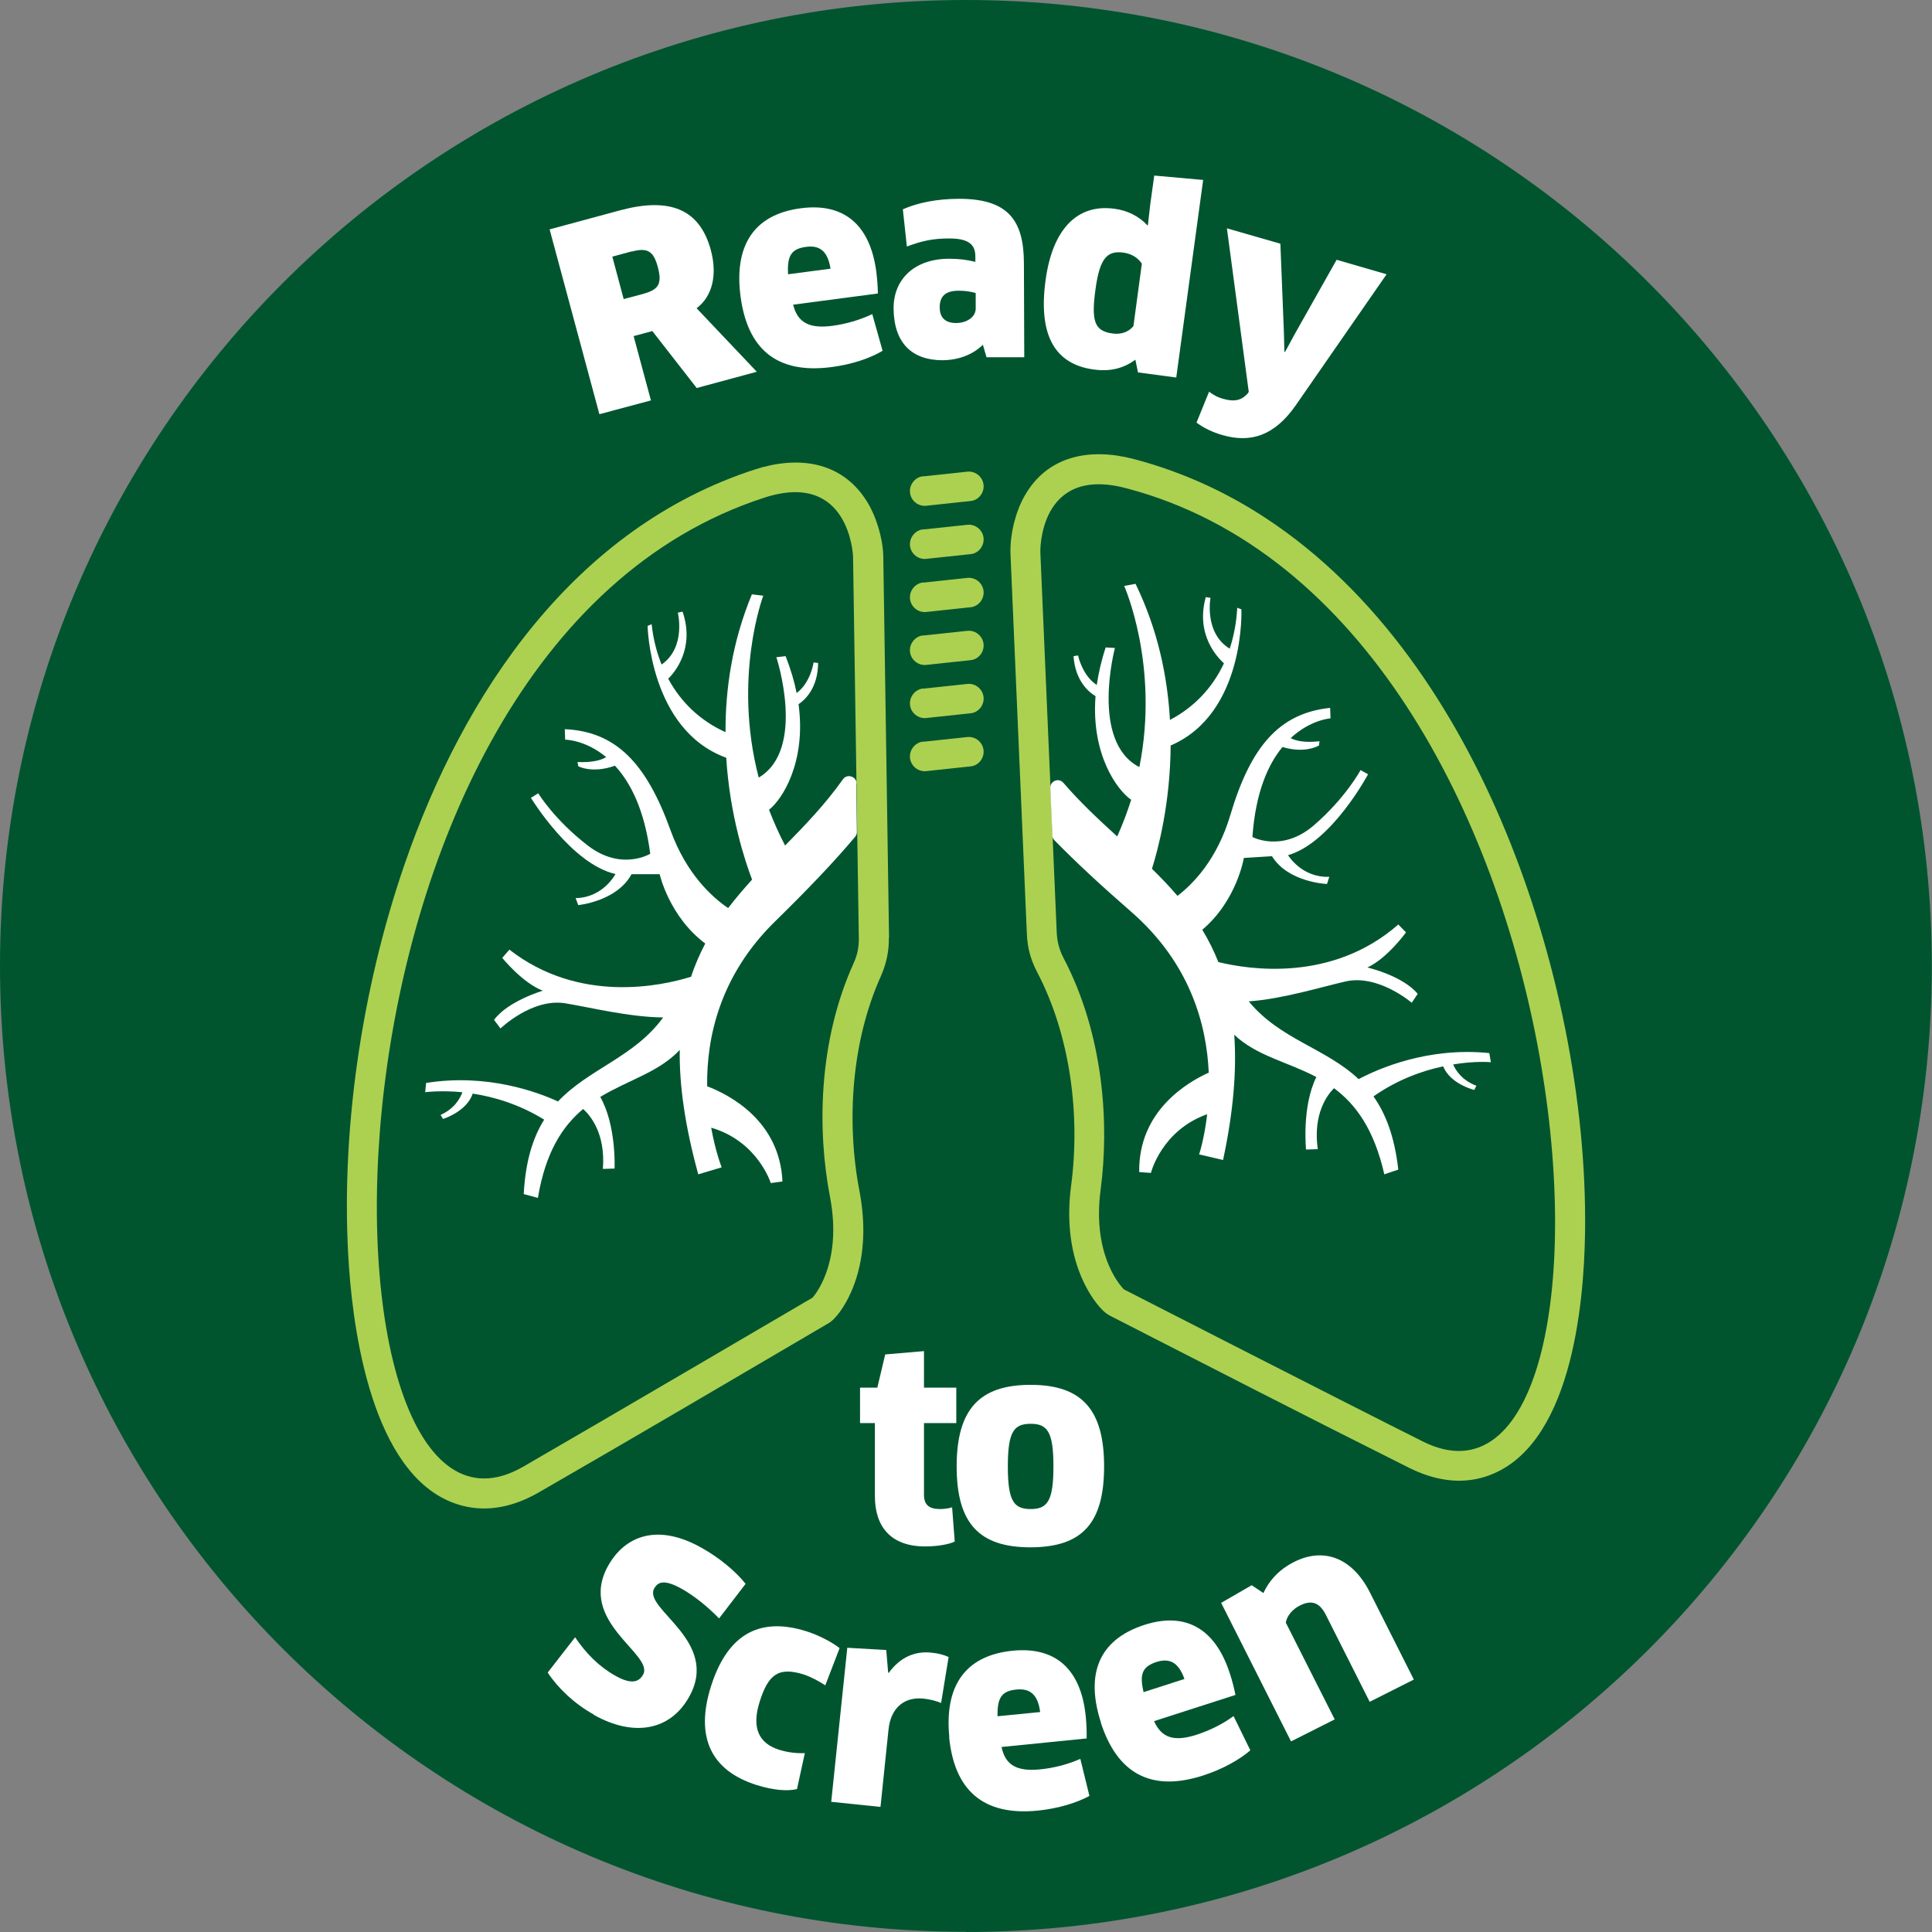
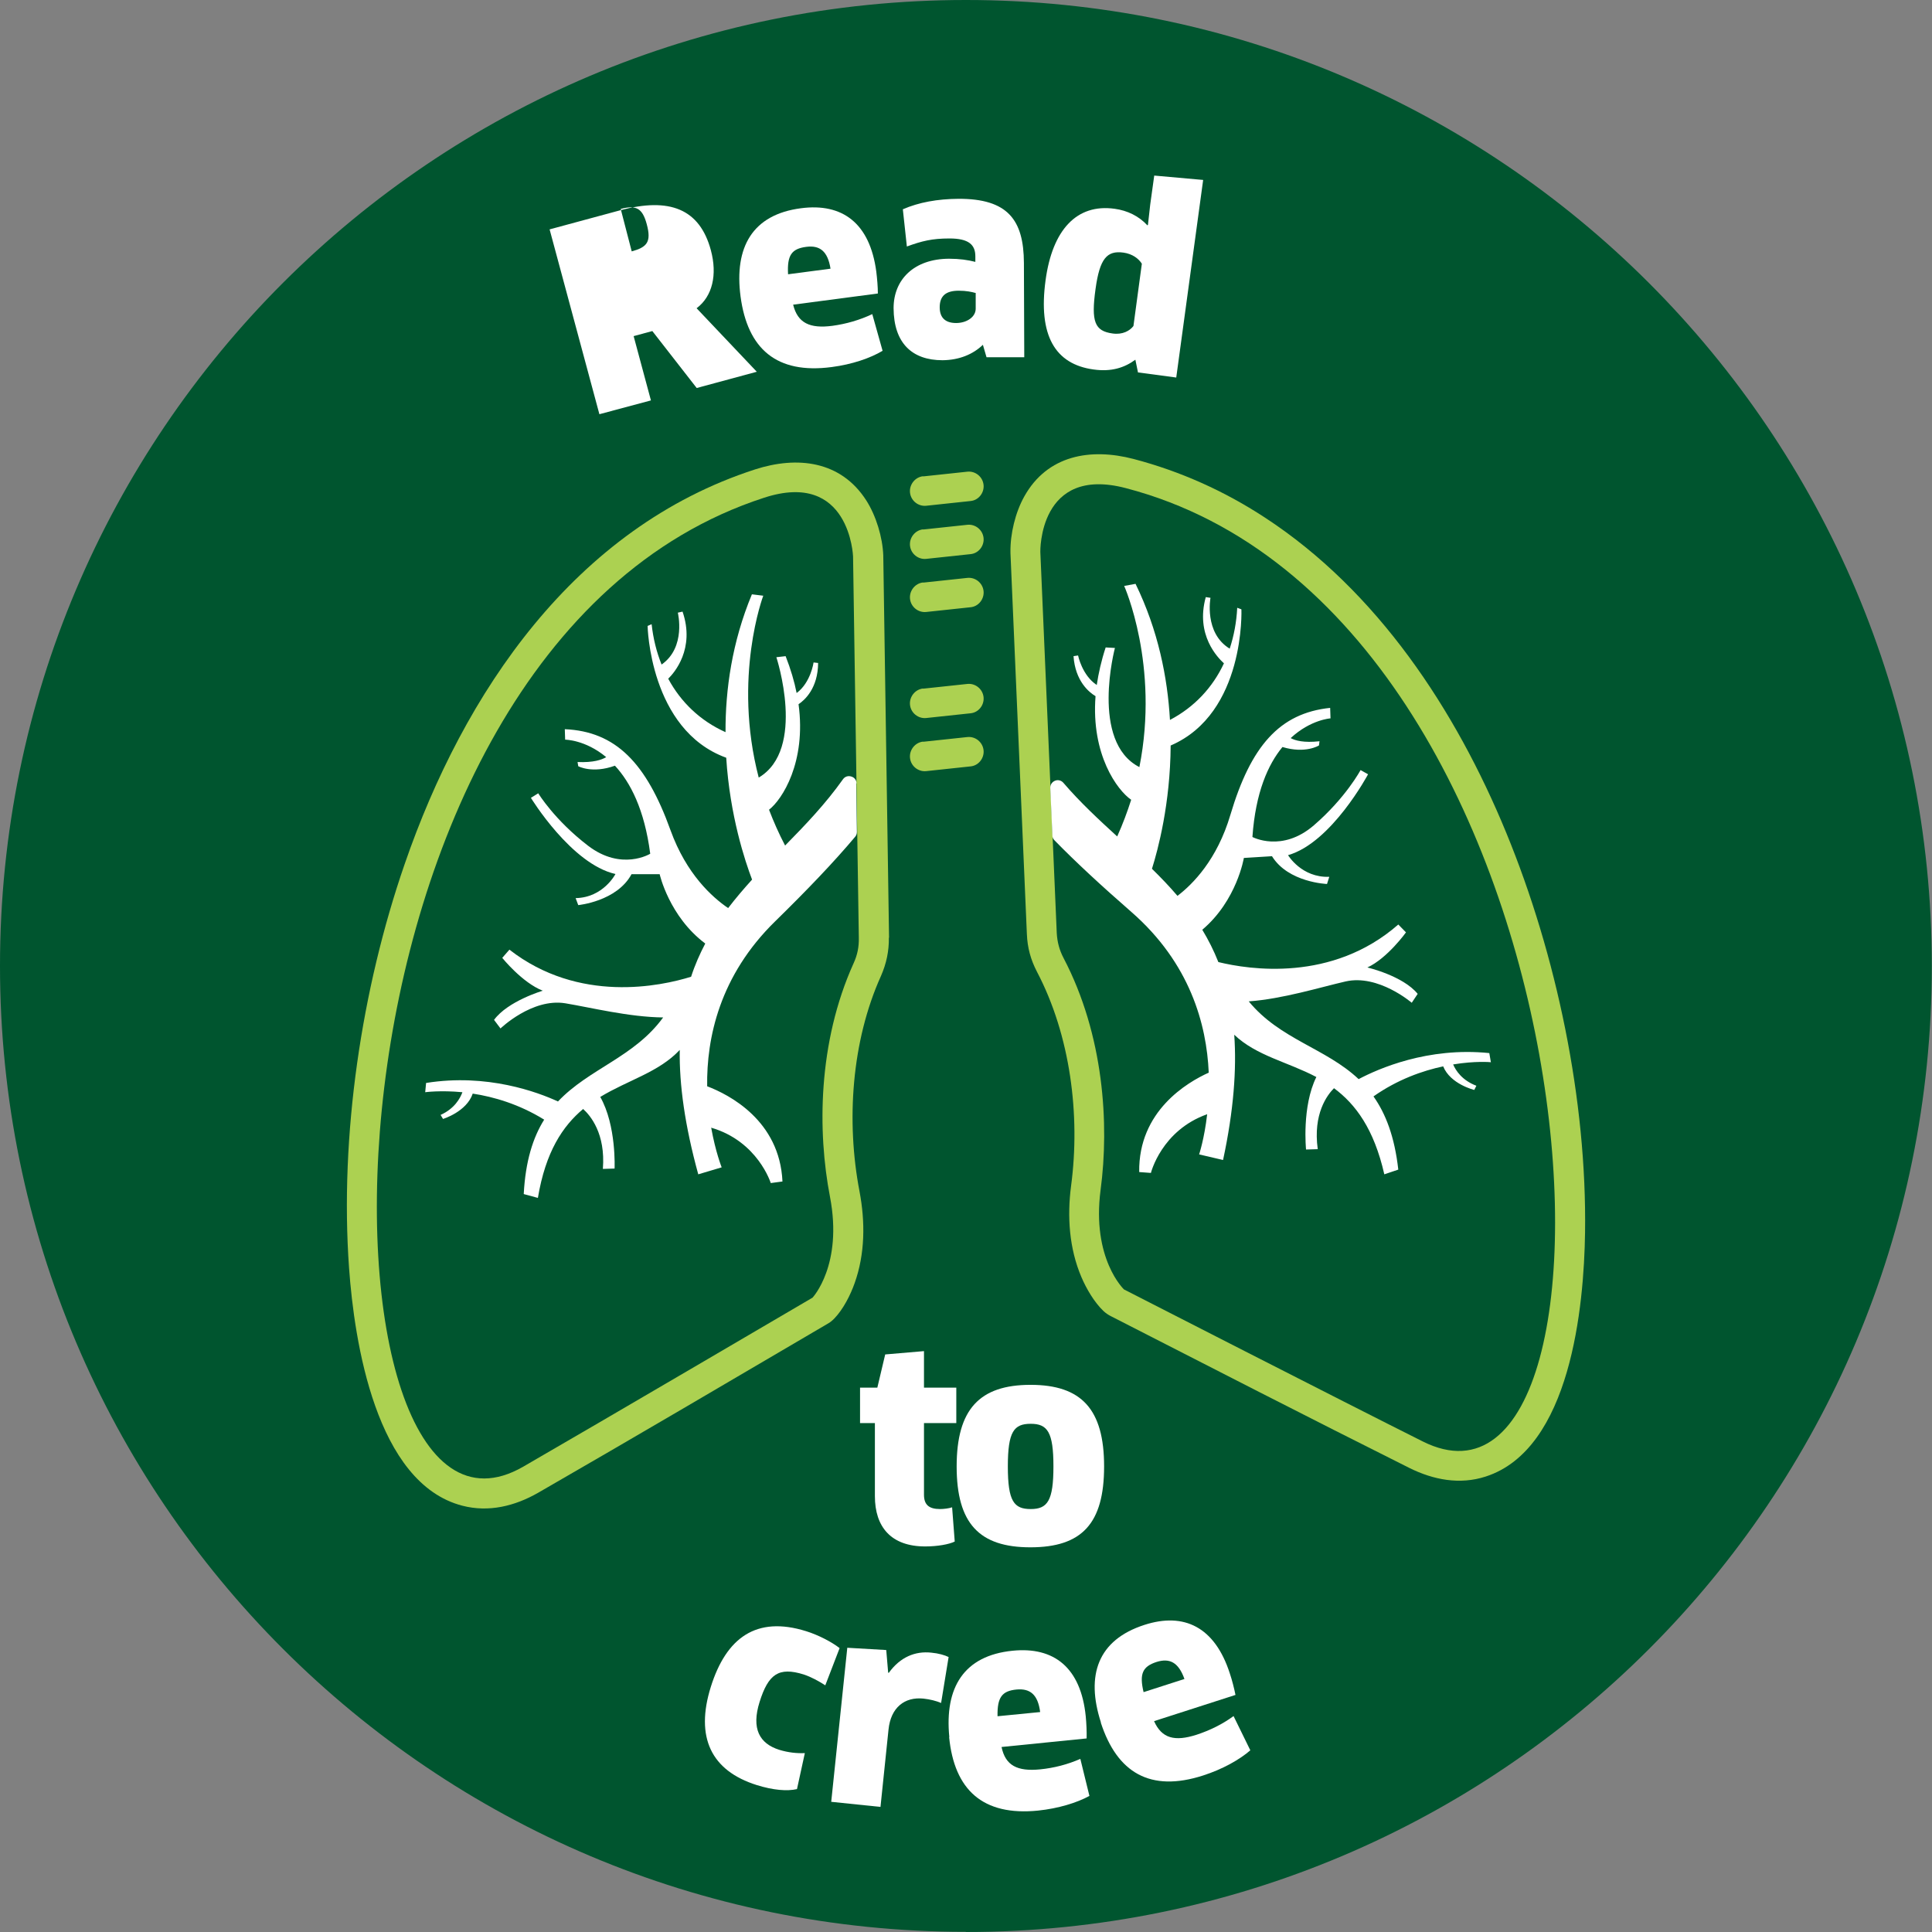
<svg xmlns="http://www.w3.org/2000/svg" id="Layer_1" viewBox="0 0 110.59 110.59">
  <rect x="0" y="0" width="110.59" height="110.59" fill="#808080" stroke="none" />
  <defs>
    <style>.cls-1{fill:#fff;}.cls-2{fill:#acd151;}.cls-3{fill:#00552f;}</style>
  </defs>
  <path class="cls-3" d="M55.29,110.59c30.54,0,55.29-24.75,55.29-55.29S85.83,0,55.29,0,0,24.76,0,55.29s24.76,55.29,55.29,55.29" />
  <path class="cls-2" d="M50.88,53.67c.01.77-.14,1.48-.45,2.19-1.69,3.74-2,8.33-1.23,12.34.33,1.74.32,3.57-.28,5.25-.24.68-.65,1.49-1.16,2.02-.12.12-.23.22-.38.3-5.52,3.24-11.04,6.49-16.58,9.68-1.33.76-2.82,1.13-4.33.74-4.96-1.28-6.19-9.41-6.49-13.61-.54-7.57.71-15.96,3.18-23.11,3.39-9.84,9.74-19.26,20.06-22.6,2.42-.78,4.91-.5,6.37,1.78.56.88.93,2.1.97,3.15,0,.01,0,.02,0,.04l.33,21.84Z" />
  <path class="cls-3" d="M49.16,53.69l-.33-21.84s-.18-4.96-5.09-3.36c-26.96,8.74-26.42,62.73-13.8,55.47,4.18-2.41,16.57-9.68,16.57-9.68,0,0,1.75-1.86,1-5.77-.72-3.73-.7-8.83,1.35-13.37.22-.48.31-.93.3-1.45" />
  <path class="cls-1" d="M49.03,44.85c0-.19-.12-.35-.3-.4-.18-.06-.37,0-.48.16-1,1.41-2.16,2.62-3.31,3.79-.36-.69-.66-1.37-.92-2.05.75-.58,2.14-2.72,1.69-6.04.36-.24,1.11-.92,1.12-2.36l-.26-.03s-.16,1.15-.97,1.75c-.13-.66-.34-1.37-.63-2.11l-.53.06s1.73,5.27-1.01,6.89c-1.5-5.75.26-10.41.26-10.41l-.65-.08c-1.14,2.74-1.52,5.46-1.51,7.89-1.45-.65-2.56-1.72-3.28-3.06.34-.33,1.55-1.71.82-3.84l-.27.06s.49,1.98-.93,2.97c-.29-.72-.48-1.49-.57-2.31l-.23.1s.11,5.94,4.49,7.54h.01s0,0,0,0c.21,3.33,1.08,5.93,1.48,6.98-.48.53-.94,1.07-1.37,1.63-.91-.62-2.39-1.94-3.3-4.46-1.39-3.86-3.14-5.65-6.05-5.78l.02.6s1.15,0,2.35,1c-.25.15-.73.32-1.64.28l.04.24s.8.44,2.1-.03c.88.95,1.69,2.5,2.02,5.04,0,0-1.64,1.01-3.56-.46-1.92-1.47-2.85-3-2.85-3l-.42.26s2.31,3.79,4.84,4.36c0,0-.69,1.35-2.28,1.38l.15.4s2.21-.21,3.05-1.77h1.61s.54,2.42,2.61,3.97c-.31.59-.59,1.22-.81,1.9-1.73.54-6.42,1.55-10.4-1.55l-.41.47s1.14,1.42,2.32,1.88c0,0-2,.59-2.79,1.67l.37.49s1.81-1.75,3.71-1.44c1.45.24,3.65.79,5.6.81-1.66,2.28-4.23,2.92-6.02,4.81-1.15-.53-4.05-1.62-7.55-1.06l-.05.53s.86-.12,2.13,0c-.13.35-.45.94-1.25,1.3l.14.23s1.35-.41,1.7-1.45c1.19.18,2.65.6,4.09,1.49-.64,1.02-1.07,2.37-1.17,4.26l.81.22c.44-2.64,1.42-4.11,2.59-5.09.41.37,1.29,1.4,1.13,3.43l.67-.02s.11-2.47-.82-4.1c1.6-.97,3.35-1.41,4.55-2.69-.03,1.99.29,4.32,1.06,7.12l1.34-.4s-.35-.87-.6-2.27c2.67.78,3.41,3.17,3.41,3.17l.67-.09c-.16-3.49-3.05-4.97-4.31-5.45-.04-2.76.71-6.33,3.89-9.44,1.85-1.81,3.36-3.39,4.58-4.84.07-.08.1-.18.1-.28l-.04-2.79Z" />
  <path class="cls-2" d="M58.78,53.48l-.94-21.82s0-.02,0-.04c-.02-1.05.28-2.29.79-3.2,1.32-2.37,3.79-2.79,6.25-2.15,2.67.7,5.19,1.83,7.5,3.34,6.46,4.21,10.95,11.03,13.84,18.06,2.88,7,4.62,15.31,4.51,22.89-.06,4.21-.82,12.39-5.69,13.96-1.48.48-2.99.19-4.36-.49-5.72-2.86-11.42-5.79-17.11-8.7-.15-.08-.27-.16-.4-.28-.53-.5-.99-1.29-1.27-1.95-.7-1.64-.82-3.47-.59-5.22.54-4.05-.04-8.61-1.95-12.25-.36-.69-.55-1.38-.58-2.16" />
  <path class="cls-3" d="M60.49,53.41l-.94-21.82s-.11-4.96,4.89-3.65c27.43,7.16,30.02,61.09,17,54.57-4.32-2.16-17.1-8.7-17.1-8.7,0,0-1.86-1.75-1.34-5.7.5-3.76.19-8.86-2.12-13.27-.24-.46-.36-.91-.39-1.43" />
  <path class="cls-1" d="M85.34,60.81l-.09-.53c-3.53-.36-6.36.9-7.48,1.49-1.89-1.78-4.5-2.27-6.29-4.45,1.94-.14,4.1-.81,5.54-1.14,1.88-.43,3.79,1.22,3.79,1.22l.34-.51c-.85-1.04-2.88-1.51-2.88-1.51,1.15-.53,2.21-2.01,2.21-2.01l-.44-.45c-3.79,3.32-8.54,2.58-10.3,2.15-.26-.66-.57-1.27-.92-1.85,1.98-1.67,2.38-4.11,2.38-4.11l1.61-.1c.93,1.51,3.15,1.59,3.15,1.59l.13-.41c-1.59.06-2.36-1.24-2.36-1.24,2.49-.71,4.58-4.63,4.58-4.63l-.43-.24s-.84,1.58-2.67,3.16c-1.83,1.58-3.52.67-3.52.67.18-2.56.9-4.16,1.72-5.15,1.32.4,2.09-.09,2.09-.09l.03-.24c-.9.1-1.39-.04-1.65-.18,1.14-1.06,2.28-1.13,2.28-1.13l-.02-.6c-2.9.3-4.54,2.19-5.71,6.12-.76,2.57-2.15,3.97-3.03,4.64-.46-.54-.95-1.05-1.46-1.55.34-1.08,1.05-3.72,1.07-7.06h.01c4.28-1.85,4.04-7.79,4.04-7.79l-.24-.09c-.04.82-.19,1.61-.43,2.34-1.48-.9-1.1-2.91-1.1-2.91l-.27-.04c-.6,2.17.69,3.47,1.04,3.79-.64,1.37-1.68,2.5-3.09,3.24-.14-2.43-.67-5.12-1.97-7.79l-.65.12s2.03,4.54.87,10.37c-2.83-1.45-1.4-6.82-1.4-6.82l-.53-.03c-.25.76-.41,1.48-.51,2.15-.84-.55-1.07-1.69-1.07-1.69l-.26.04c.1,1.43.89,2.07,1.26,2.29-.26,3.35,1.25,5.39,2.04,5.93-.22.69-.48,1.39-.8,2.1-1.05-.96-2.11-1.94-3.08-3.07-.12-.14-.31-.19-.48-.12-.17.07-.28.23-.27.42l.12,2.71c0,.11.04.2.12.28,1.21,1.24,2.67,2.59,4.4,4.1,3.36,2.93,4.31,6.44,4.43,9.2-1.22.55-4.03,2.19-3.98,5.69l.67.05s.6-2.43,3.22-3.36c-.16,1.4-.46,2.3-.46,2.3l1.37.32c.61-2.84.78-5.19.64-7.17,1.27,1.21,3.05,1.55,4.7,2.42-.84,1.69-.59,4.15-.59,4.15l.67-.02c-.28-2.02.54-3.1.93-3.49,1.23.91,2.29,2.33,2.88,4.93l.8-.27c-.21-1.88-.72-3.2-1.42-4.19,1.38-.97,2.81-1.47,3.99-1.72.41,1.02,1.78,1.35,1.78,1.35l.12-.24c-.82-.31-1.18-.87-1.33-1.22,1.27-.21,2.13-.13,2.13-.13" />
  <path class="cls-2" d="M52.84,30.31l2.53-.27c.46-.05.88.29.93.75s-.29.89-.75.93l-2.53.27c-.46.05-.88-.29-.93-.75-.05-.46.29-.89.75-.94" />
  <path class="cls-2" d="M52.84,33.35l2.53-.27c.46-.05.88.29.93.75s-.29.89-.75.93l-2.53.27c-.46.05-.88-.29-.93-.75-.05-.46.29-.89.75-.94" />
  <path class="cls-2" d="M52.84,27.27l2.53-.27c.46-.05.88.29.93.75s-.29.89-.75.93l-2.53.27c-.46.05-.88-.29-.93-.75-.05-.46.29-.89.75-.94" />
-   <path class="cls-2" d="M52.84,36.38l2.53-.27c.46-.05.88.29.93.75s-.29.89-.75.93l-2.53.27c-.46.05-.88-.29-.93-.75-.05-.46.29-.89.75-.94" />
  <path class="cls-2" d="M52.84,39.42l2.53-.27c.46-.05.88.29.93.75s-.29.89-.75.93l-2.53.27c-.46.05-.88-.29-.93-.75-.05-.46.29-.89.75-.94" />
  <path class="cls-2" d="M52.84,42.46l2.53-.27c.46-.05.88.29.93.75s-.29.89-.75.93l-2.53.27c-.46.05-.88-.29-.93-.75-.05-.46.29-.89.75-.94" />
-   <path class="cls-1" d="M39.87,17.64l3.45,3.64-3.44.93-2.54-3.26-1.07.29.99,3.68-2.95.79-2.85-10.58,4.03-1.09c2.83-.76,4.56-.09,5.2,2.28.38,1.41.09,2.64-.81,3.32ZM36.16,14.39l-1.11.3.65,2.43,1.09-.29c.87-.24,1.14-.53.86-1.56-.25-.93-.62-1.1-1.49-.87Z" />
+   <path class="cls-1" d="M39.87,17.64l3.45,3.64-3.44.93-2.54-3.26-1.07.29.99,3.68-2.95.79-2.85-10.58,4.03-1.09c2.83-.76,4.56-.09,5.2,2.28.38,1.41.09,2.64-.81,3.32ZM36.16,14.39c.87-.24,1.14-.53.86-1.56-.25-.93-.62-1.1-1.49-.87Z" />
  <path class="cls-1" d="M42.39,16.97c-.37-2.82.68-4.69,3.46-5.05,2.36-.31,3.94.84,4.31,3.63.05.4.09.89.09,1.25l-4.85.64c.26,1.05.95,1.38,2.25,1.21.8-.11,1.56-.33,2.28-.67l.59,2.1c-.7.42-1.75.78-2.91.93-3.16.42-4.82-1.04-5.22-4.04ZM47.54,15.38c-.16-1.01-.62-1.35-1.39-1.25-.84.11-1.1.48-1.04,1.57l2.43-.32Z" />
  <path class="cls-1" d="M56.27,19.73c-.58.56-1.37.88-2.32.89-1.74,0-2.79-.98-2.8-2.98,0-1.64,1.17-2.82,3.17-2.83.6,0,1.08.07,1.51.18v-.32c0-.66-.38-1.02-1.48-1.02-1.01,0-1.59.15-2.44.46l-.23-2.13c.92-.4,1.98-.59,3.18-.6,2.82-.01,3.74,1.2,3.75,3.67l.02,5.4h-2.16s-.21-.72-.21-.72ZM55.84,16.77c-.21-.06-.53-.13-.96-.13-.75,0-1.09.31-1.09.95s.37.9.94.9c.6,0,1.12-.34,1.12-.82v-.91Z" />
  <path class="cls-1" d="M65.14,21.32l-.15-.73c-.64.47-1.39.7-2.39.56-2.21-.3-3.18-1.95-2.75-5.11.39-2.88,1.78-4.39,3.95-4.09.74.1,1.39.42,1.88.95l.03-.03.13-1.16.23-1.66,2.8.25-1.54,11.31-2.17-.29ZM65.37,15.11c-.18-.3-.55-.58-1.06-.65-.94-.13-1.36.33-1.6,2.08-.26,1.88-.05,2.41.98,2.55.56.08.98-.15,1.19-.43l.48-3.56Z" />
-   <path class="cls-1" d="M71.43,22.51l.05-.08-1.25-9.36,3.06.88.2,5.01.03,1.18h.04s.56-1.03.56-1.03l2.39-4.24,2.86.83-5.2,7.5c-1.21,1.73-2.56,2.18-4.21,1.7-.55-.16-1.04-.39-1.47-.71l.72-1.77c.27.21.51.33.81.41.56.16,1.02.14,1.42-.33Z" />
-   <path class="cls-1" d="M34,98.15c-1.11-.62-2.03-1.48-2.65-2.41l1.57-2.02c.62.92,1.37,1.68,2.3,2.2.85.48,1.33.41,1.59-.06.66-1.17-3.81-3.03-1.99-6.25.95-1.68,2.8-2.45,5.36-1,.96.54,1.9,1.3,2.5,2.05l-1.52,1.98c-.69-.71-1.43-1.29-2.11-1.68-1.03-.58-1.39-.41-1.6-.04-.67,1.18,3.81,3,1.99,6.22-1.07,1.91-3.15,2.31-5.45,1.02Z" />
  <path class="cls-1" d="M47.24,96.47c-.37-.24-.81-.48-1.23-.62-1.44-.45-2.03-.02-2.53,1.57-.48,1.53-.01,2.38,1.12,2.74.52.16,1.02.21,1.47.19l-.45,2.06c-.57.13-1.37.06-2.3-.23-2.61-.82-3.54-2.73-2.63-5.63.88-2.8,2.6-4.07,5.45-3.18.68.21,1.46.61,1.92.97l-.82,2.13Z" />
  <path class="cls-1" d="M47.58,103.14l.92-8.82,2.23.13.11,1.3h.04c.65-.9,1.51-1.25,2.43-1.15.42.04.76.14.99.25l-.43,2.63c-.28-.12-.64-.21-1.01-.25-1.08-.11-1.87.51-2,1.77l-.46,4.43-2.8-.29Z" />
  <path class="cls-1" d="M54.34,99.43c-.28-2.83.83-4.66,3.62-4.94,2.37-.24,3.91.96,4.19,3.76.04.41.06.89.05,1.26l-4.87.49c.22,1.06.9,1.41,2.21,1.28.8-.08,1.57-.28,2.3-.6l.52,2.12c-.71.39-1.78.72-2.94.84-3.17.32-4.79-1.19-5.09-4.2ZM59.54,98c-.13-1.01-.58-1.36-1.35-1.29-.84.08-1.11.45-1.09,1.53l2.44-.24Z" />
  <path class="cls-1" d="M63.02,98.6c-.88-2.71-.18-4.73,2.49-5.59,2.26-.73,4.03.11,4.89,2.79.13.39.25.86.32,1.22l-4.66,1.5c.44.99,1.18,1.18,2.43.78.76-.25,1.48-.6,2.12-1.07l.96,1.96c-.61.53-1.58,1.08-2.7,1.44-3.03.98-4.93-.16-5.86-3.03ZM67.8,96.11c-.34-.96-.85-1.21-1.59-.98-.81.26-1,.68-.75,1.73l2.33-.75Z" />
-   <path class="cls-1" d="M78.4,97.41l-2.51-4.98c-.37-.73-.84-.85-1.48-.53-.42.21-.74.58-.81.98l2.8,5.54-2.5,1.26-4-7.93,1.75-1.01.67.45c.35-.77.97-1.39,1.75-1.78,1.68-.85,3.33-.27,4.35,1.75l2.51,4.98-2.52,1.27Z" />
  <path class="cls-1" d="M52.89,81.46v4.1c0,.57.28.82.92.82.22,0,.53-.04.69-.1l.15,1.96c-.32.16-.99.28-1.69.28-1.96,0-2.88-1.12-2.88-2.88v-4.18h-.85v-2.03h.99l.45-1.9,2.22-.19v2.09h1.85v2.03h-1.85Z" />
  <path class="cls-1" d="M58.98,88.57c-2.92,0-4.22-1.36-4.22-4.63s1.31-4.67,4.23-4.67,4.21,1.4,4.21,4.67-1.27,4.63-4.22,4.63ZM59,86.38c.96,0,1.3-.47,1.3-2.44s-.34-2.44-1.3-2.44-1.31.44-1.31,2.44.35,2.44,1.31,2.44Z" />
</svg>